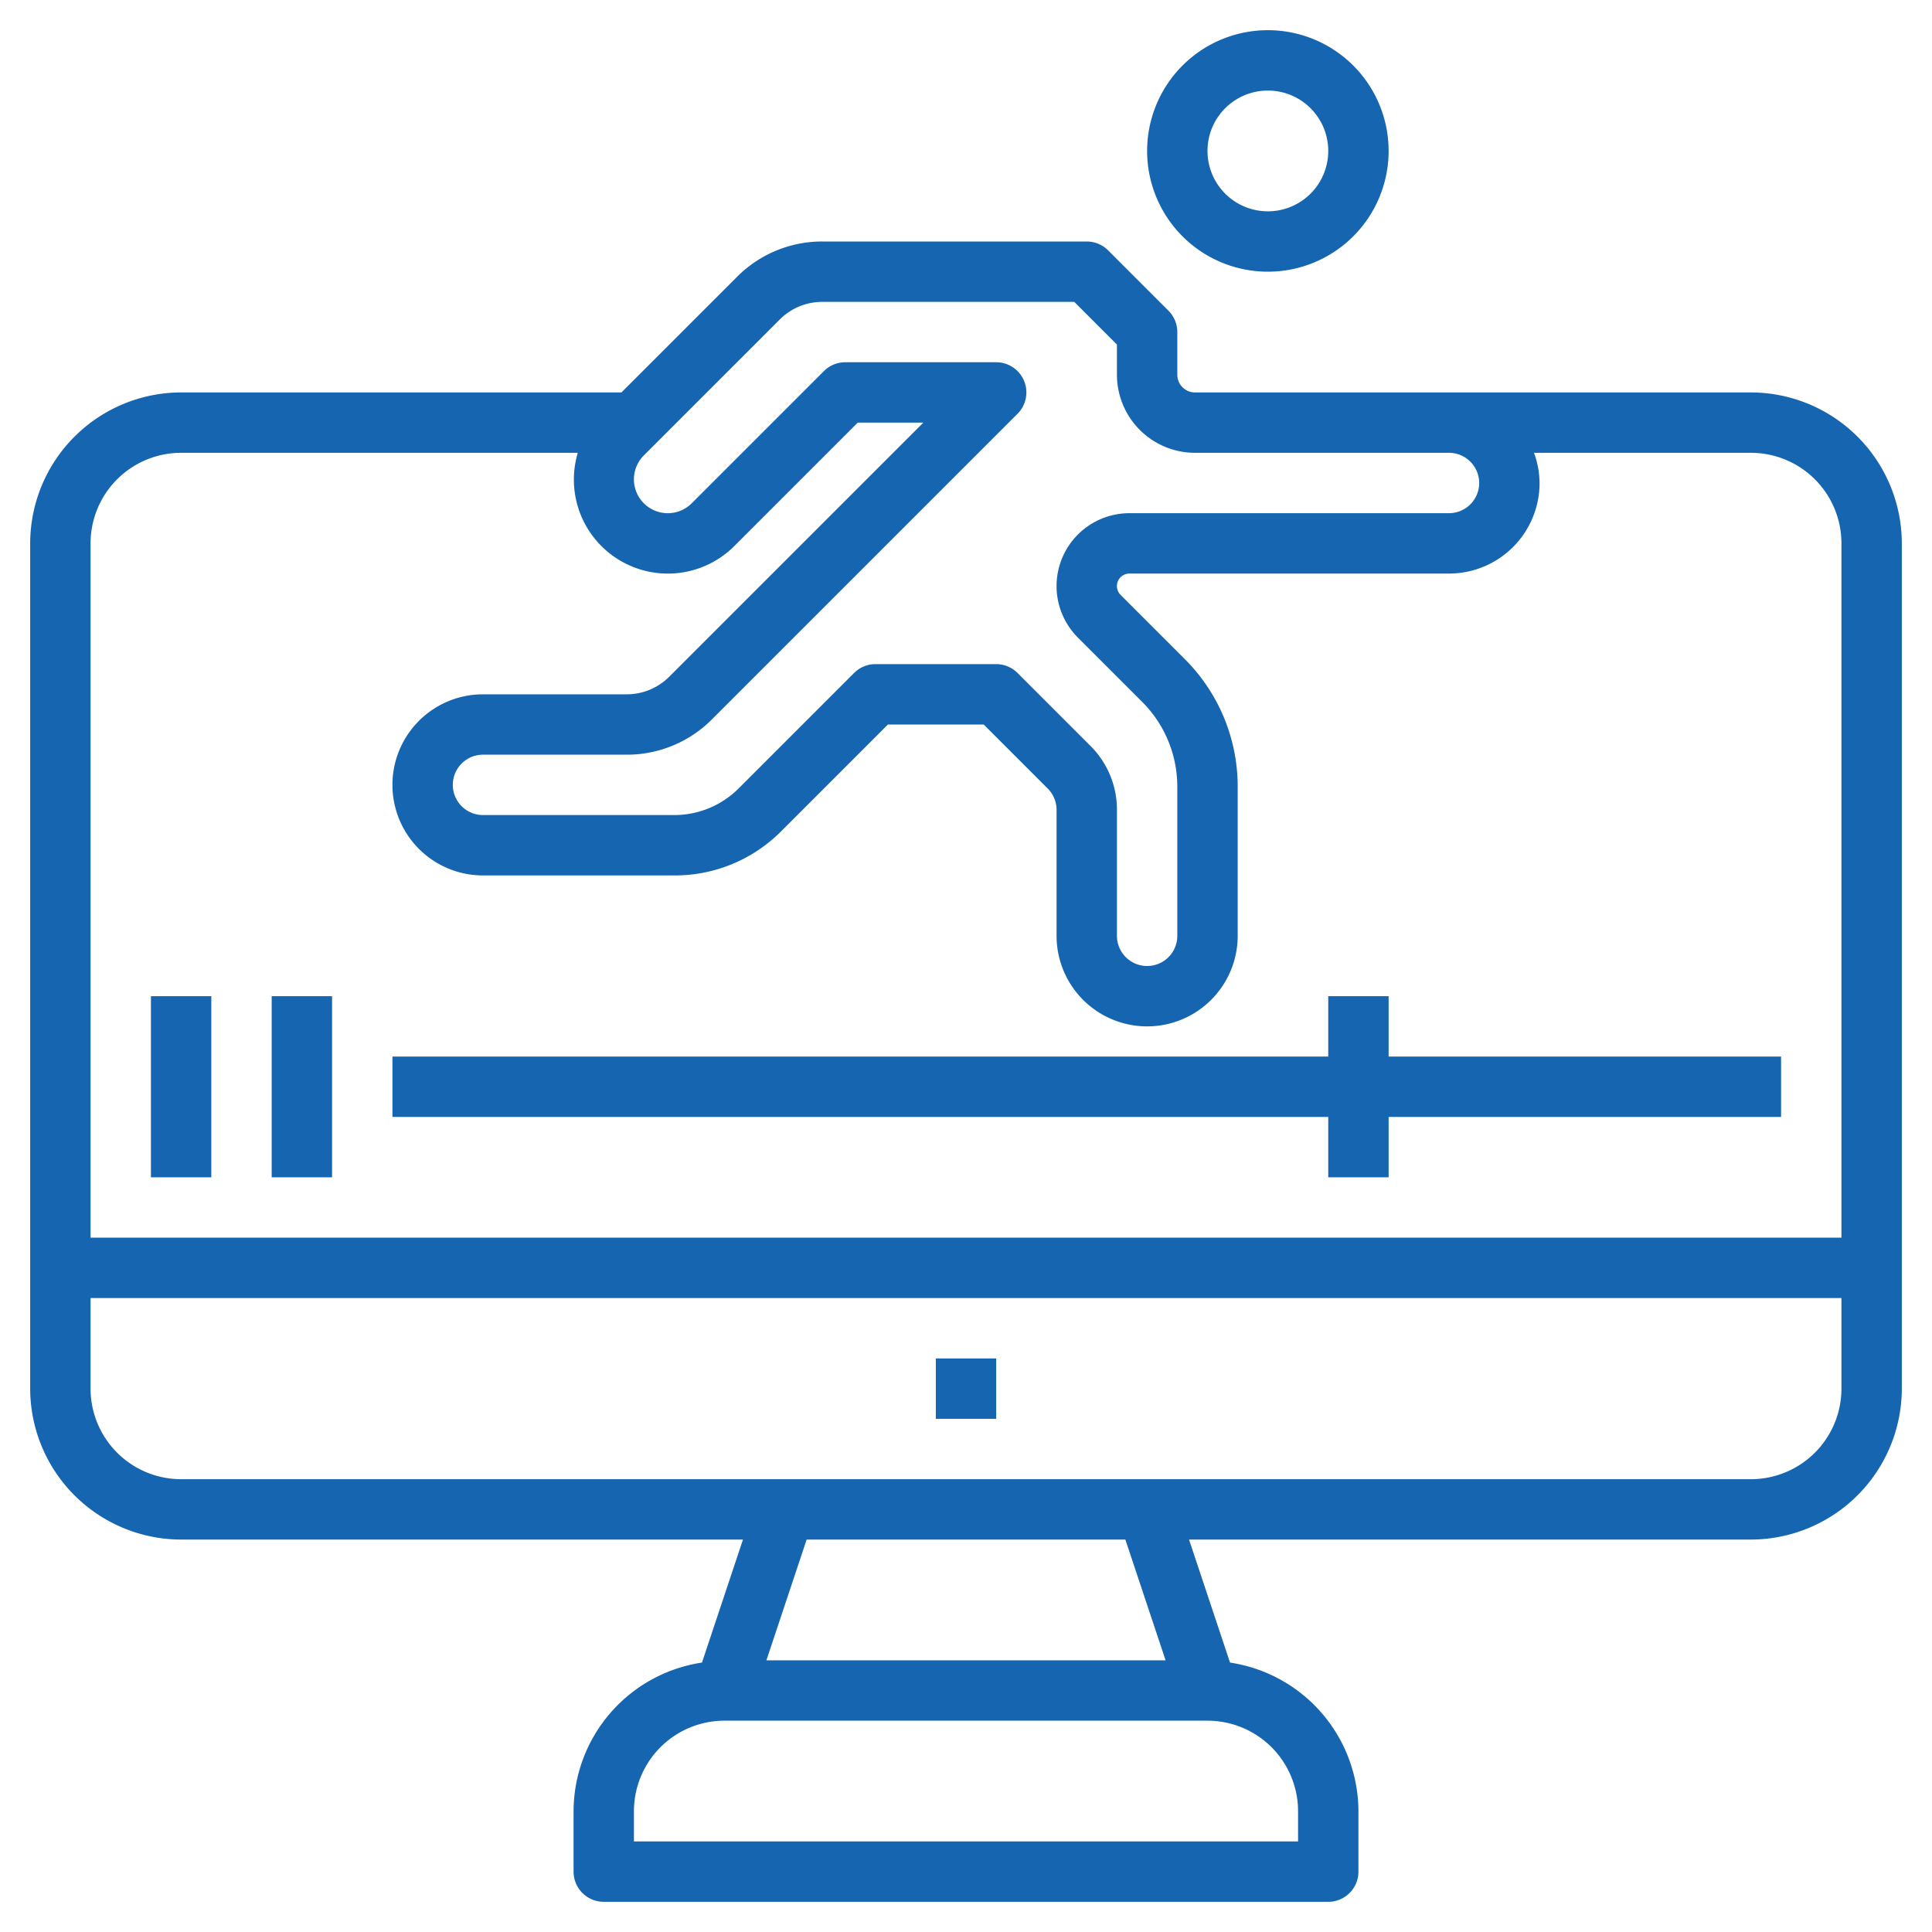
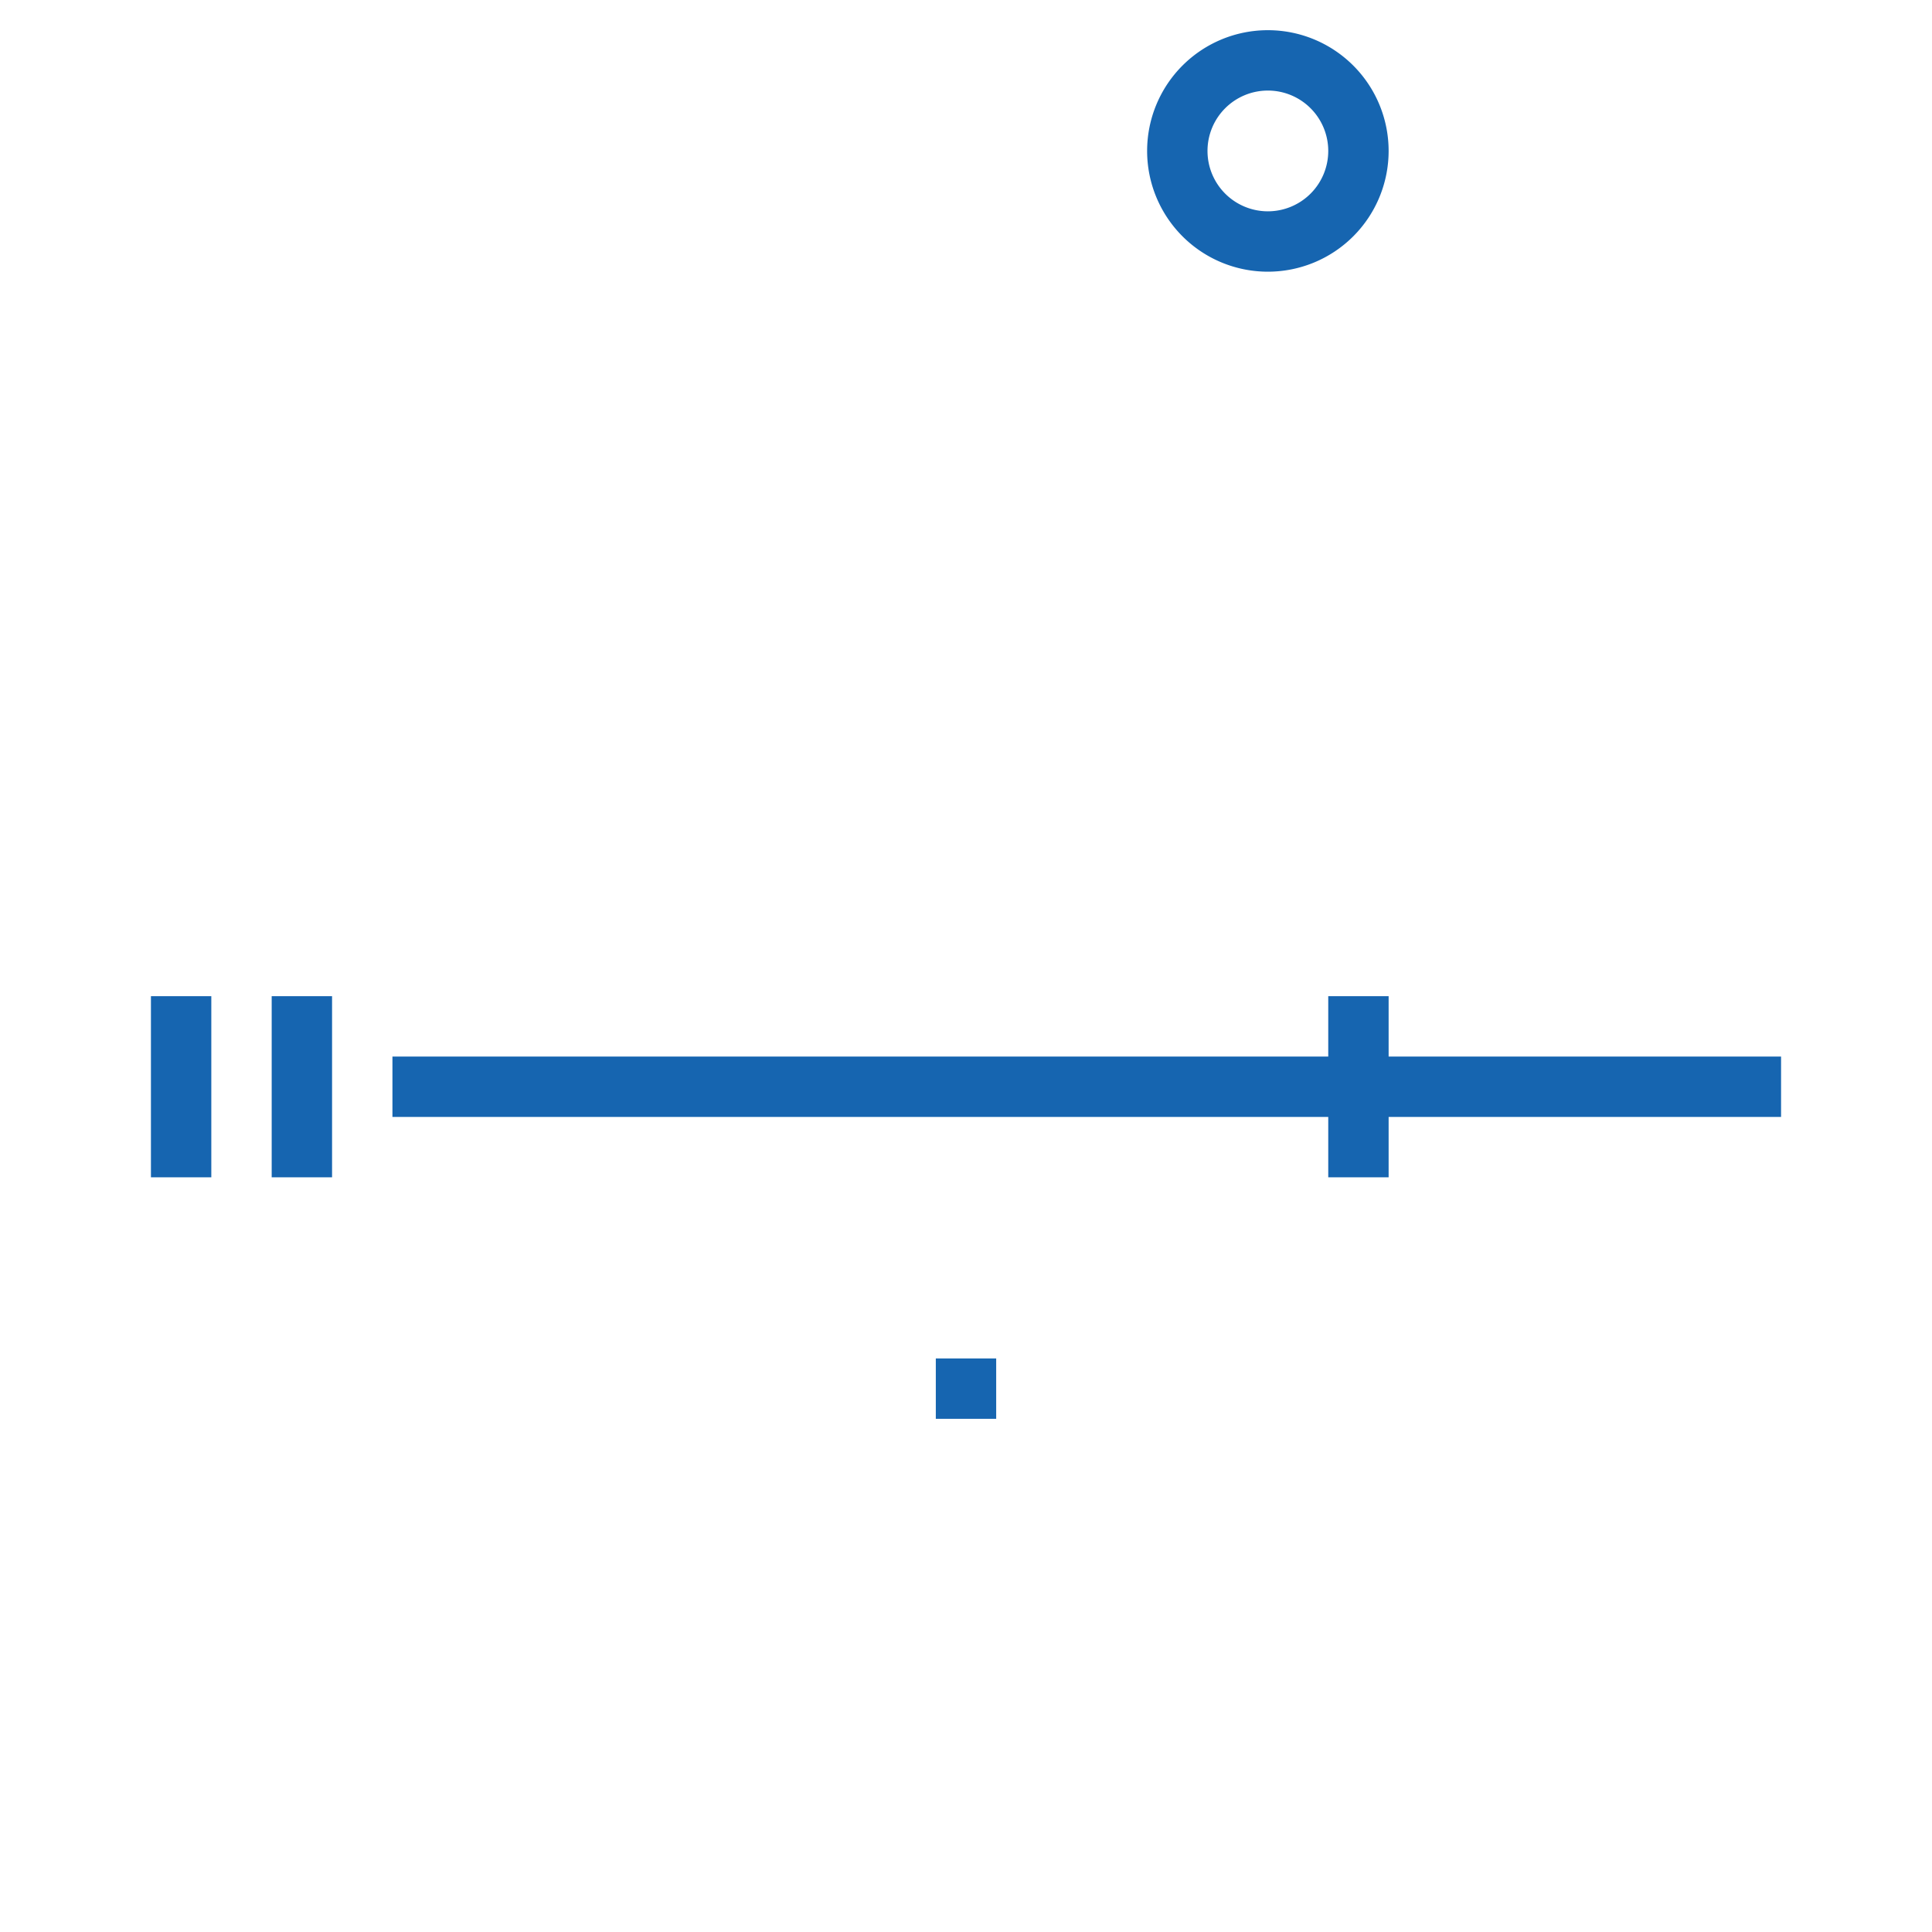
<svg xmlns="http://www.w3.org/2000/svg" id="Layer_3" height="512" viewBox="0 0 64 64" width="512" data-name="Layer 3" fill="#1665B0">
-   <path d="m58 13h-18.414a.587.587 0 0 1 -.586-.586v-1.414a1 1 0 0 0 -.293-.707l-2-2a1 1 0 0 0 -.707-.293h-8.757a3.972 3.972 0 0 0 -2.829 1.172l-3.828 3.828h-14.586a5.006 5.006 0 0 0 -5 5v28a5.006 5.006 0 0 0 5 5h18.612l-1.358 4.075a4.994 4.994 0 0 0 -4.254 4.925v2a1 1 0 0 0 1 1h24a1 1 0 0 0 1-1v-2a4.994 4.994 0 0 0 -4.254-4.925l-1.358-4.075h18.612a5.006 5.006 0 0 0 5-5v-28a5.006 5.006 0 0 0 -5-5zm-32.172-2.414a1.987 1.987 0 0 1 1.415-.586h8.343l1.414 1.414v1a2.589 2.589 0 0 0 2.586 2.586h8.414a1 1 0 0 1 0 2h-10.586a2.414 2.414 0 0 0 -1.707 4.121l2.122 2.122a3.974 3.974 0 0 1 1.171 2.828v4.929a1 1 0 0 1 -2 0v-4.171a2.978 2.978 0 0 0 -.879-2.122l-2.414-2.414a1 1 0 0 0 -.707-.293h-4a1 1 0 0 0 -.707.293l-3.829 3.829a3.02 3.02 0 0 1 -2.121.878h-6.343a1 1 0 0 1 0-2h4.757a3.972 3.972 0 0 0 2.829-1.172l10.121-10.121a1 1 0 0 0 -.707-1.707h-5a1 1 0 0 0 -.707.293l-4.379 4.379a1.121 1.121 0 0 1 -1.586-1.586zm-19.828 4.414h13.14a3.113 3.113 0 0 0 5.188 3.086l4.086-4.086h2.172l-8.414 8.414a1.987 1.987 0 0 1 -1.415.586h-4.757a3 3 0 0 0 0 6h6.343a4.966 4.966 0 0 0 3.535-1.464l3.536-3.536h3.172l2.121 2.121a1 1 0 0 1 .293.708v4.171a3 3 0 0 0 6 0v-4.929a5.959 5.959 0 0 0 -1.757-4.242l-2.122-2.122a.414.414 0 0 1 .293-.707h10.586a3 3 0 0 0 3-3 2.966 2.966 0 0 0 -.184-1h7.184a3 3 0 0 1 3 3v23h-58v-23a3 3 0 0 1 3-3zm37 45v1h-22v-1a3 3 0 0 1 3-3h16a3 3 0 0 1 3 3zm-4.388-5h-13.224l1.333-4h10.558zm19.388-6h-52a3 3 0 0 1 -3-3v-3h58v3a3 3 0 0 1 -3 3z" />
  <path d="m31 45h2v2h-2z" />
  <path d="m38 5a4 4 0 1 0 4-4 4 4 0 0 0 -4 4zm6 0a2 2 0 1 1 -2-2 2 2 0 0 1 2 2z" />
  <path d="m5 33h2v6h-2z" />
  <path d="m9 33h2v6h-2z" />
  <path d="m44 39h2v-2h13v-2h-13v-2h-2v2h-31v2h31z" />
</svg>